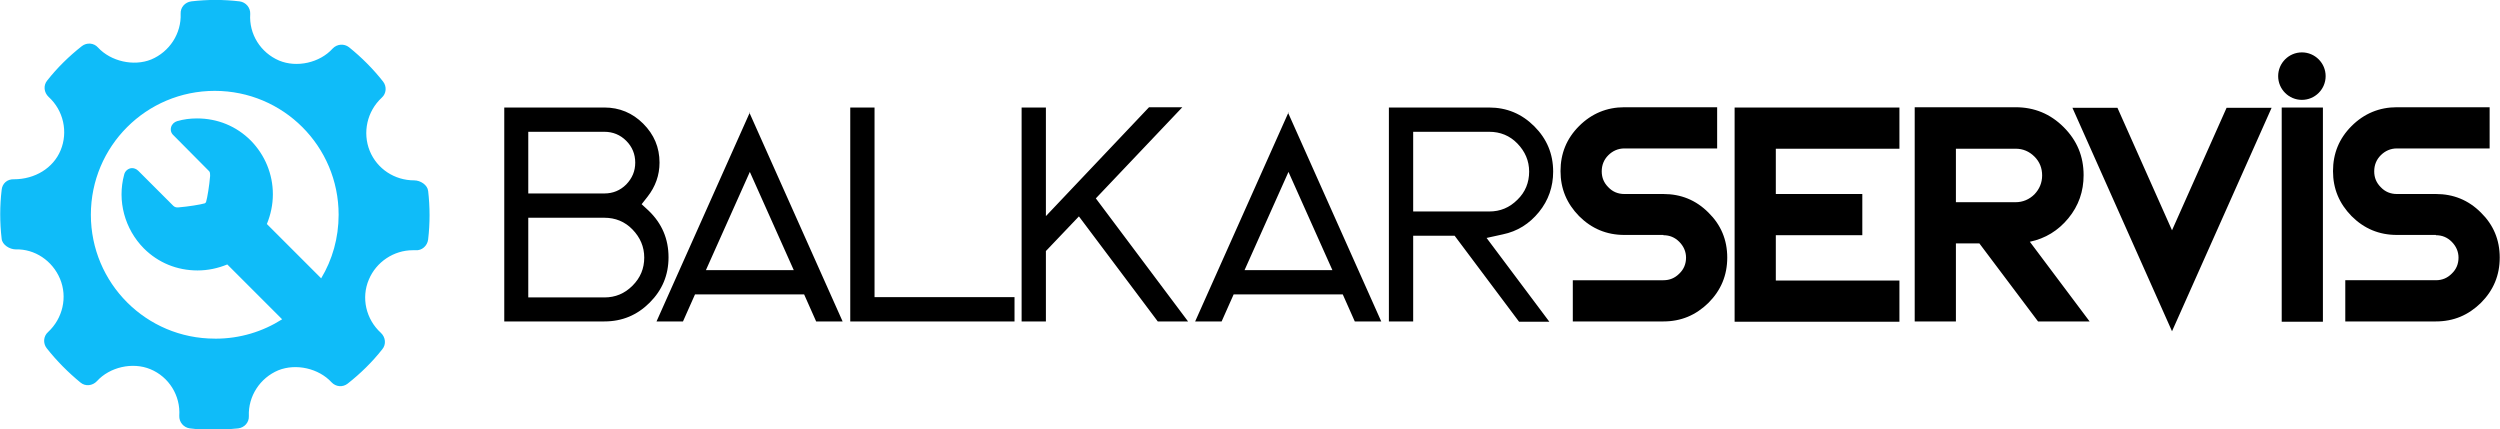
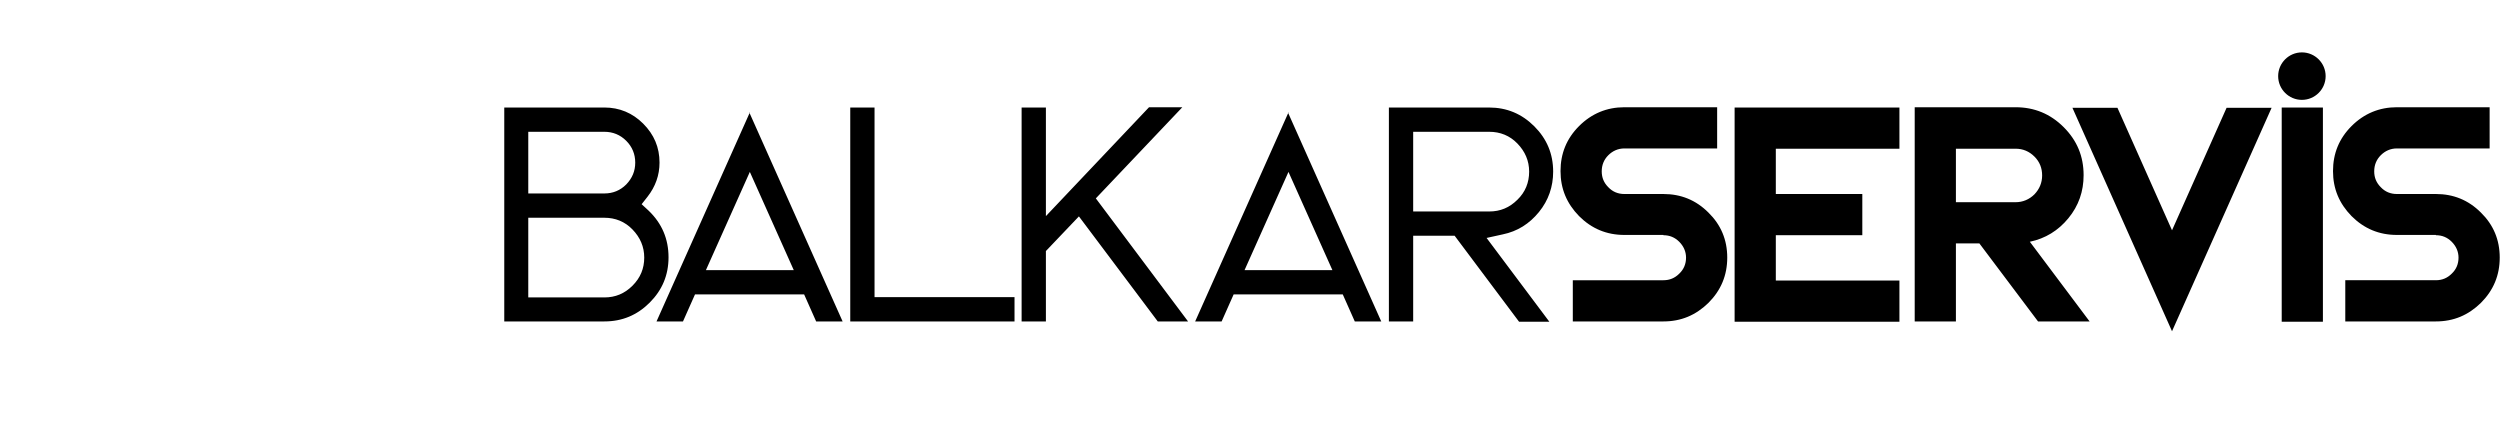
<svg xmlns="http://www.w3.org/2000/svg" xml:space="preserve" width="100%" height="100%" style="shape-rendering:geometricPrecision; text-rendering:geometricPrecision; image-rendering:optimizeQuality; fill-rule:evenodd; clip-rule:evenodd" viewBox="0 0 9.162 1.574">
  <defs>
    <style type="text/css">
   
    .fil0 {fill:#0fbcf9}
    .fil1 {fill:#000000;fill-rule:nonzero}
   
  </style>
  </defs>
  <g id="Layer_x0020_1">
-     <path class="fil0" d="M1.569 0.7c-0.002,-0.022 -0.028,-0.039 -0.051,-0.039 -0.072,0 -0.136,-0.042 -0.163,-0.108 -0.027,-0.067 -0.01,-0.145 0.044,-0.195 0.017,-0.015 0.019,-0.041 0.005,-0.059 -0.037,-0.047 -0.079,-0.089 -0.125,-0.126 -0.018,-0.014 -0.044,-0.012 -0.06,0.005 -0.047,0.052 -0.131,0.071 -0.196,0.044 -0.068,-0.029 -0.111,-0.097 -0.106,-0.171 0.001,-0.023 -0.016,-0.043 -0.039,-0.046 -0.059,-0.007 -0.118,-0.007 -0.177,-0 -0.023,0.003 -0.04,0.022 -0.039,0.045 0.003,0.073 -0.041,0.14 -0.108,0.168 -0.064,0.026 -0.148,0.007 -0.195,-0.044 -0.015,-0.017 -0.041,-0.019 -0.059,-0.005 -0.047,0.037 -0.09,0.079 -0.127,0.126 -0.015,0.018 -0.012,0.044 0.005,0.06 0.055,0.05 0.072,0.129 0.044,0.196 -0.027,0.065 -0.094,0.106 -0.171,0.106 -0.025,-0.001 -0.043,0.016 -0.045,0.039 -0.007,0.059 -0.007,0.119 -0,0.179 0.002,0.022 0.029,0.039 0.052,0.039 0.069,-0.002 0.134,0.041 0.162,0.108 0.028,0.067 0.01,0.145 -0.044,0.195 -0.017,0.015 -0.019,0.041 -0.005,0.059 0.037,0.047 0.079,0.089 0.124,0.126 0.018,0.015 0.044,0.012 0.06,-0.005 0.047,-0.052 0.131,-0.071 0.196,-0.044 0.068,0.028 0.111,0.097 0.106,0.171 -0.001,0.023 0.016,0.043 0.039,0.046 0.03,0.004 0.06,0.005 0.091,0.005 0.029,0 0.058,-0.002 0.086,-0.005 0.023,-0.003 0.04,-0.022 0.039,-0.045 -0.003,-0.073 0.041,-0.14 0.108,-0.168 0.065,-0.026 0.148,-0.007 0.195,0.044 0.016,0.017 0.041,0.019 0.059,0.005 0.047,-0.037 0.09,-0.079 0.127,-0.126 0.015,-0.018 0.012,-0.044 -0.005,-0.06 -0.055,-0.05 -0.073,-0.129 -0.044,-0.196 0.027,-0.064 0.091,-0.107 0.161,-0.107l0.01 0c0.023,0.002 0.043,-0.016 0.046,-0.039 0.007,-0.059 0.007,-0.119 0,-0.179zm-0.782 0.541c-0.251,0 -0.454,-0.203 -0.454,-0.454 0,-0.251 0.203,-0.454 0.454,-0.454 0.251,0 0.454,0.203 0.454,0.454 0,0.085 -0.023,0.165 -0.064,0.233l-0.199 -0.199c0.014,-0.034 0.022,-0.071 0.022,-0.109 0,-0.074 -0.029,-0.144 -0.081,-0.197 -0.053,-0.053 -0.122,-0.081 -0.197,-0.081 -0.025,0 -0.049,0.003 -0.073,0.01 -0.01,0.003 -0.019,0.011 -0.022,0.022 -0.003,0.011 0,0.022 0.009,0.03 0,0 0.098,0.099 0.131,0.132 0.003,0.003 0.003,0.012 0.003,0.015l-0 0.002c-0.003,0.036 -0.01,0.079 -0.015,0.096 -0.001,0.001 -0.001,0.001 -0.002,0.002 -0.001,0.001 -0.001,0.001 -0.002,0.002 -0.017,0.005 -0.061,0.012 -0.097,0.015l0 -0 -0.002 0c-0,4e-005 -0.001,8e-005 -0.002,8e-005 -0.004,0 -0.01,-0.001 -0.015,-0.006 -0.034,-0.034 -0.128,-0.128 -0.128,-0.128 -0.008,-0.008 -0.017,-0.01 -0.023,-0.01 -0.013,0 -0.026,0.01 -0.029,0.024 -0.026,0.096 0.002,0.199 0.072,0.27 0.053,0.053 0.122,0.081 0.197,0.081 0.038,0 0.075,-0.008 0.109,-0.022l0.201 0.201c-0.071,0.045 -0.154,0.071 -0.244,0.071z" />
    <path class="fil1" d="M1.936 1.09l0 -0.292 0.279 0c0.04,0 0.075,0.014 0.103,0.043 0.028,0.029 0.043,0.063 0.043,0.103 0,0.04 -0.014,0.074 -0.043,0.103 -0.029,0.029 -0.063,0.043 -0.103,0.043l-0.279 0zm6.5 -0.898c0.048,0 0.087,0.039 0.087,0.087 0,0.048 -0.039,0.087 -0.087,0.087 -0.048,0 -0.087,-0.039 -0.087,-0.087 0,-0.048 0.039,-0.087 0.087,-0.087zm0.491 0.67c0.023,0 0.042,0.008 0.058,0.024 0.016,0.016 0.025,0.036 0.025,0.058 0,0.023 -0.008,0.043 -0.025,0.059 -0.016,0.016 -0.035,0.024 -0.058,0.024l-0.332 0 0 0.151 0.332 0c0.065,0 0.119,-0.023 0.165,-0.068 0.046,-0.046 0.069,-0.101 0.069,-0.166 0,-0.065 -0.023,-0.12 -0.069,-0.165 -0.046,-0.046 -0.101,-0.068 -0.165,-0.068l-0.143 0c-0.023,0 -0.043,-0.008 -0.059,-0.025 -0.016,-0.016 -0.024,-0.035 -0.024,-0.058 0,-0.023 0.008,-0.043 0.024,-0.059 0.016,-0.016 0.036,-0.025 0.059,-0.025l0.34 0 0 -0.151 -0.34 0c-0.064,0 -0.12,0.023 -0.166,0.069 -0.046,0.046 -0.068,0.101 -0.068,0.165 0,0.065 0.023,0.119 0.068,0.165 0.046,0.046 0.101,0.069 0.166,0.069l0.143 0zm-0.565 0.317l0.151 0 0 -0.785 -0.151 0 0 0.785zm-0.202 -0.784l-0.2 0.449 -0.2 -0.449 -0.165 0 0.365 0.819 0.365 -0.819 -0.165 0zm-0.992 0.15l0.219 0c0.027,0 0.05,0.01 0.069,0.029 0.019,0.019 0.028,0.042 0.028,0.069 0,0.027 -0.01,0.05 -0.028,0.069 -0.019,0.019 -0.043,0.029 -0.069,0.029l-0.219 0 0 -0.196zm0 0.347l0.086 0 0.215 0.286 0.189 0 -0.219 -0.292c0.057,-0.012 0.104,-0.041 0.141,-0.086 0.038,-0.046 0.056,-0.099 0.056,-0.158 0,-0.069 -0.024,-0.127 -0.073,-0.176 -0.049,-0.049 -0.108,-0.073 -0.176,-0.073l-0.37 0 0 0.785 0.151 0 0 -0.286zm-0.811 -0.498l0 0.785 0.604 0 0 -0.151 -0.453 0 0 -0.166 0.317 0 0 -0.151 -0.317 0 0 -0.166 0.453 0 0 -0.151 -0.604 0zm-0.261 0.468c0.023,0 0.042,0.008 0.058,0.024 0.016,0.016 0.025,0.036 0.025,0.058 0,0.023 -0.008,0.043 -0.025,0.059 -0.016,0.016 -0.035,0.024 -0.058,0.024l-0.332 0 0 0.151 0.332 0c0.065,0 0.119,-0.023 0.165,-0.068 0.046,-0.046 0.069,-0.101 0.069,-0.166 0,-0.065 -0.023,-0.12 -0.069,-0.165 -0.046,-0.046 -0.101,-0.068 -0.165,-0.068l-0.143 0c-0.023,0 -0.043,-0.008 -0.059,-0.025 -0.016,-0.016 -0.024,-0.035 -0.024,-0.058 0,-0.023 0.008,-0.043 0.024,-0.059 0.016,-0.016 0.036,-0.025 0.059,-0.025l0.34 0 0 -0.151 -0.34 0c-0.064,0 -0.12,0.023 -0.166,0.069 -0.046,0.046 -0.068,0.101 -0.068,0.165 0,0.065 0.023,0.119 0.068,0.165 0.046,0.046 0.101,0.069 0.166,0.069l0.143 0zm-0.917 -0.379l0.279 0c0.04,0 0.075,0.014 0.103,0.043 0.028,0.029 0.043,0.063 0.043,0.103 0,0.04 -0.014,0.075 -0.043,0.103 -0.029,0.029 -0.063,0.043 -0.103,0.043l-0.279 0 0 -0.292zm0 0.381l0.152 0 0.236 0.315 0.111 0 -0.23 -0.307 0.059 -0.013c0.054,-0.011 0.098,-0.039 0.133,-0.082 0.035,-0.043 0.052,-0.093 0.052,-0.148 0,-0.065 -0.023,-0.12 -0.069,-0.166 -0.046,-0.046 -0.101,-0.069 -0.166,-0.069l-0.367 0 0 0.784 0.089 0 0 -0.315zm-0.457 -0.452l-0.342 0.766 0.097 0 0.044 -0.099 0.4 0 0.044 0.099 0.097 0 -0.342 -0.766zm0 0.218l0.161 0.36 -0.322 0 0.161 -0.36zm-0.512 -0.236l-0.377 0.398 0 -0.398 -0.089 0 0 0.784 0.089 0 0 -0.258 0.121 -0.127 0.289 0.385 0.111 0 -0.338 -0.451 0.317 -0.334 -0.122 0zm-1.094 0l0 0.784 0.602 0 0 -0.089 -0.513 0 0 -0.695 -0.089 0zm-0.368 0.018l-0.342 0.766 0.097 0 0.044 -0.099 0.4 0 0.044 0.099 0.097 0 -0.342 -0.766zm0 0.218l0.161 0.36 -0.322 0 0.161 -0.36zm-0.812 -0.147l0.279 0c0.031,0 0.058,0.011 0.08,0.033 0.022,0.022 0.033,0.049 0.033,0.08 0,0.031 -0.011,0.057 -0.033,0.08 -0.022,0.022 -0.049,0.033 -0.08,0.033l-0.279 0 0 -0.226zm0.415 0.266l0.022 -0.028c0.029,-0.037 0.044,-0.079 0.044,-0.125 0,-0.056 -0.02,-0.103 -0.06,-0.143 -0.039,-0.039 -0.087,-0.059 -0.142,-0.059l-0.367 0 0 0.784 0.367 0c0.065,0 0.12,-0.023 0.166,-0.069 0.046,-0.046 0.069,-0.101 0.069,-0.166 0,-0.067 -0.024,-0.124 -0.073,-0.171l-0.026 -0.024z" />
  </g>
</svg>